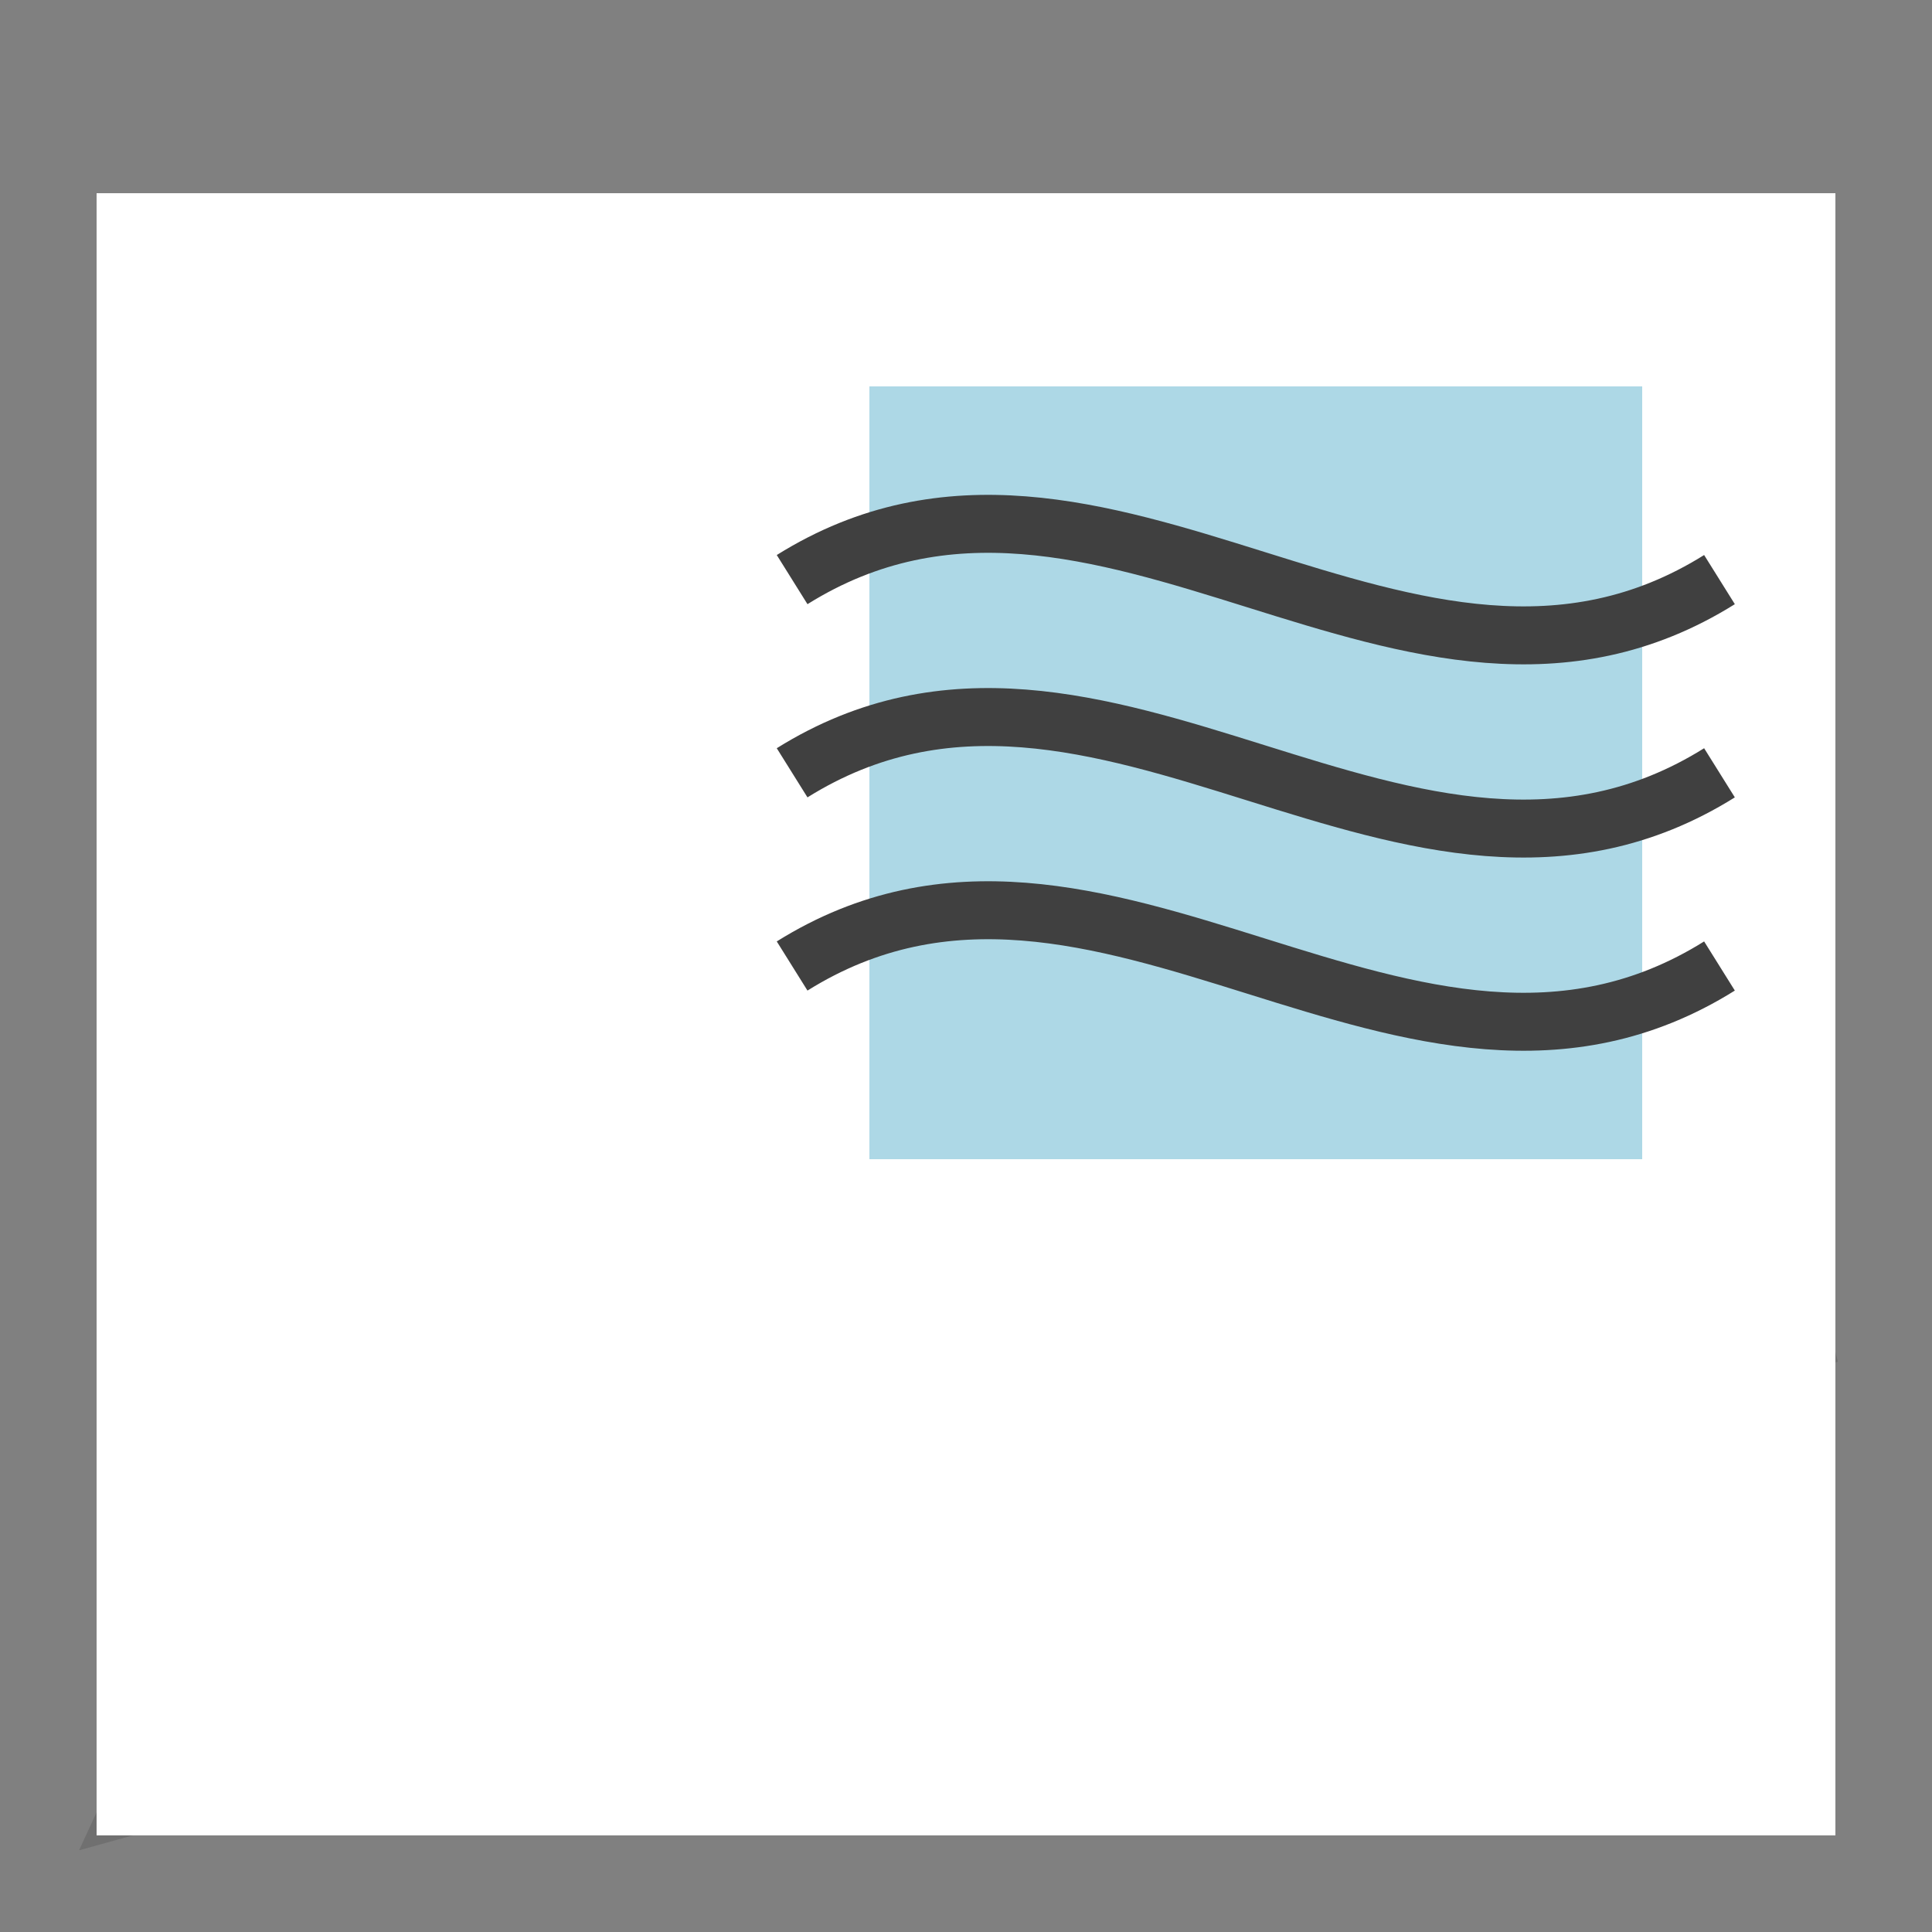
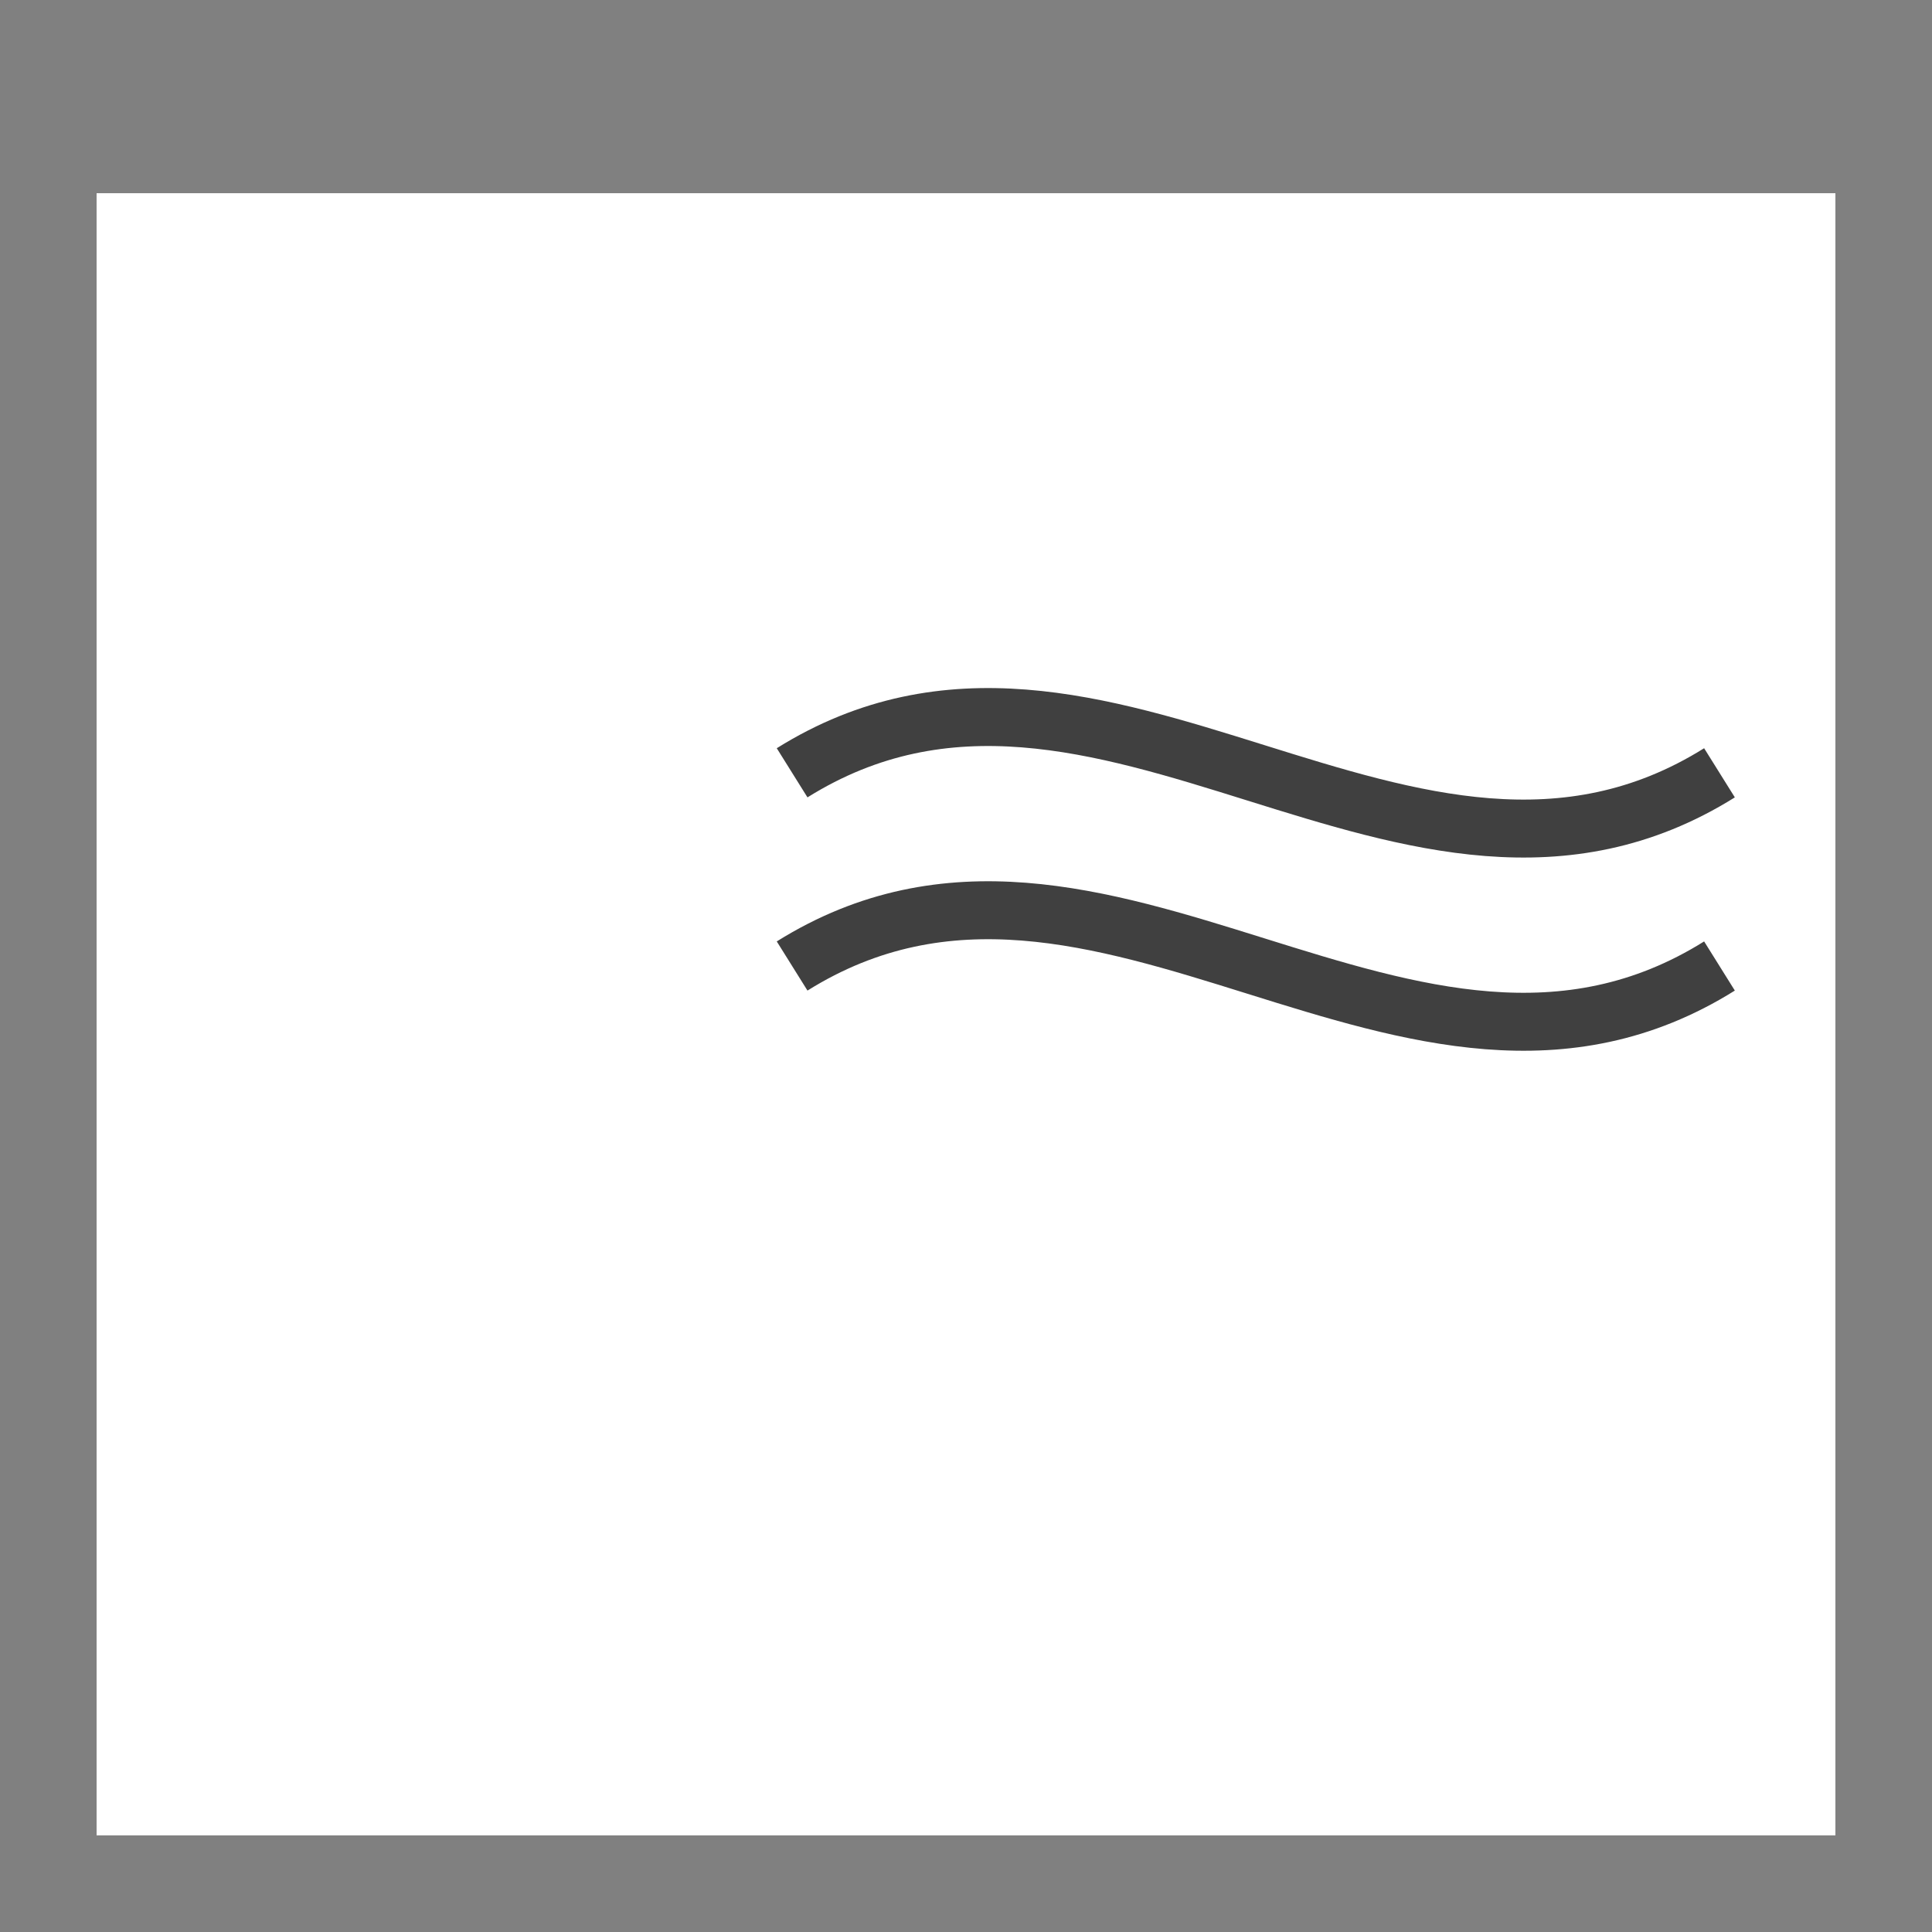
<svg xmlns="http://www.w3.org/2000/svg" version="1.1" width="1.5cm" height="1.5cm" viewBox="0 0 100 100">
  <rect x="0" y="0" width="100" height="100" fill="#808080" stroke="none" />
-   <path d="M 35,30 L 5,95 L 95,70" stroke="#404040" fill="white" stroke-width="1" opacity="0.25" />
  <rect x="5" y="10" width="90" height="85" stroke="none" fill="white" />
-   <rect x="45" y="20" width="40" height="40" stroke="none" fill="lightblue" />
-   <path d="M 41,30 C 57,20 73,40 89,30" stroke="#404040" fill="none" stroke-width="3" />
  <path d="M 41,40 C 57,30 73,50 89,40" stroke="#404040" fill="none" stroke-width="3" />
  <path d="M 41,50 C 57,40 73,60 89,50" stroke="#404040" fill="none" stroke-width="3" />
</svg>